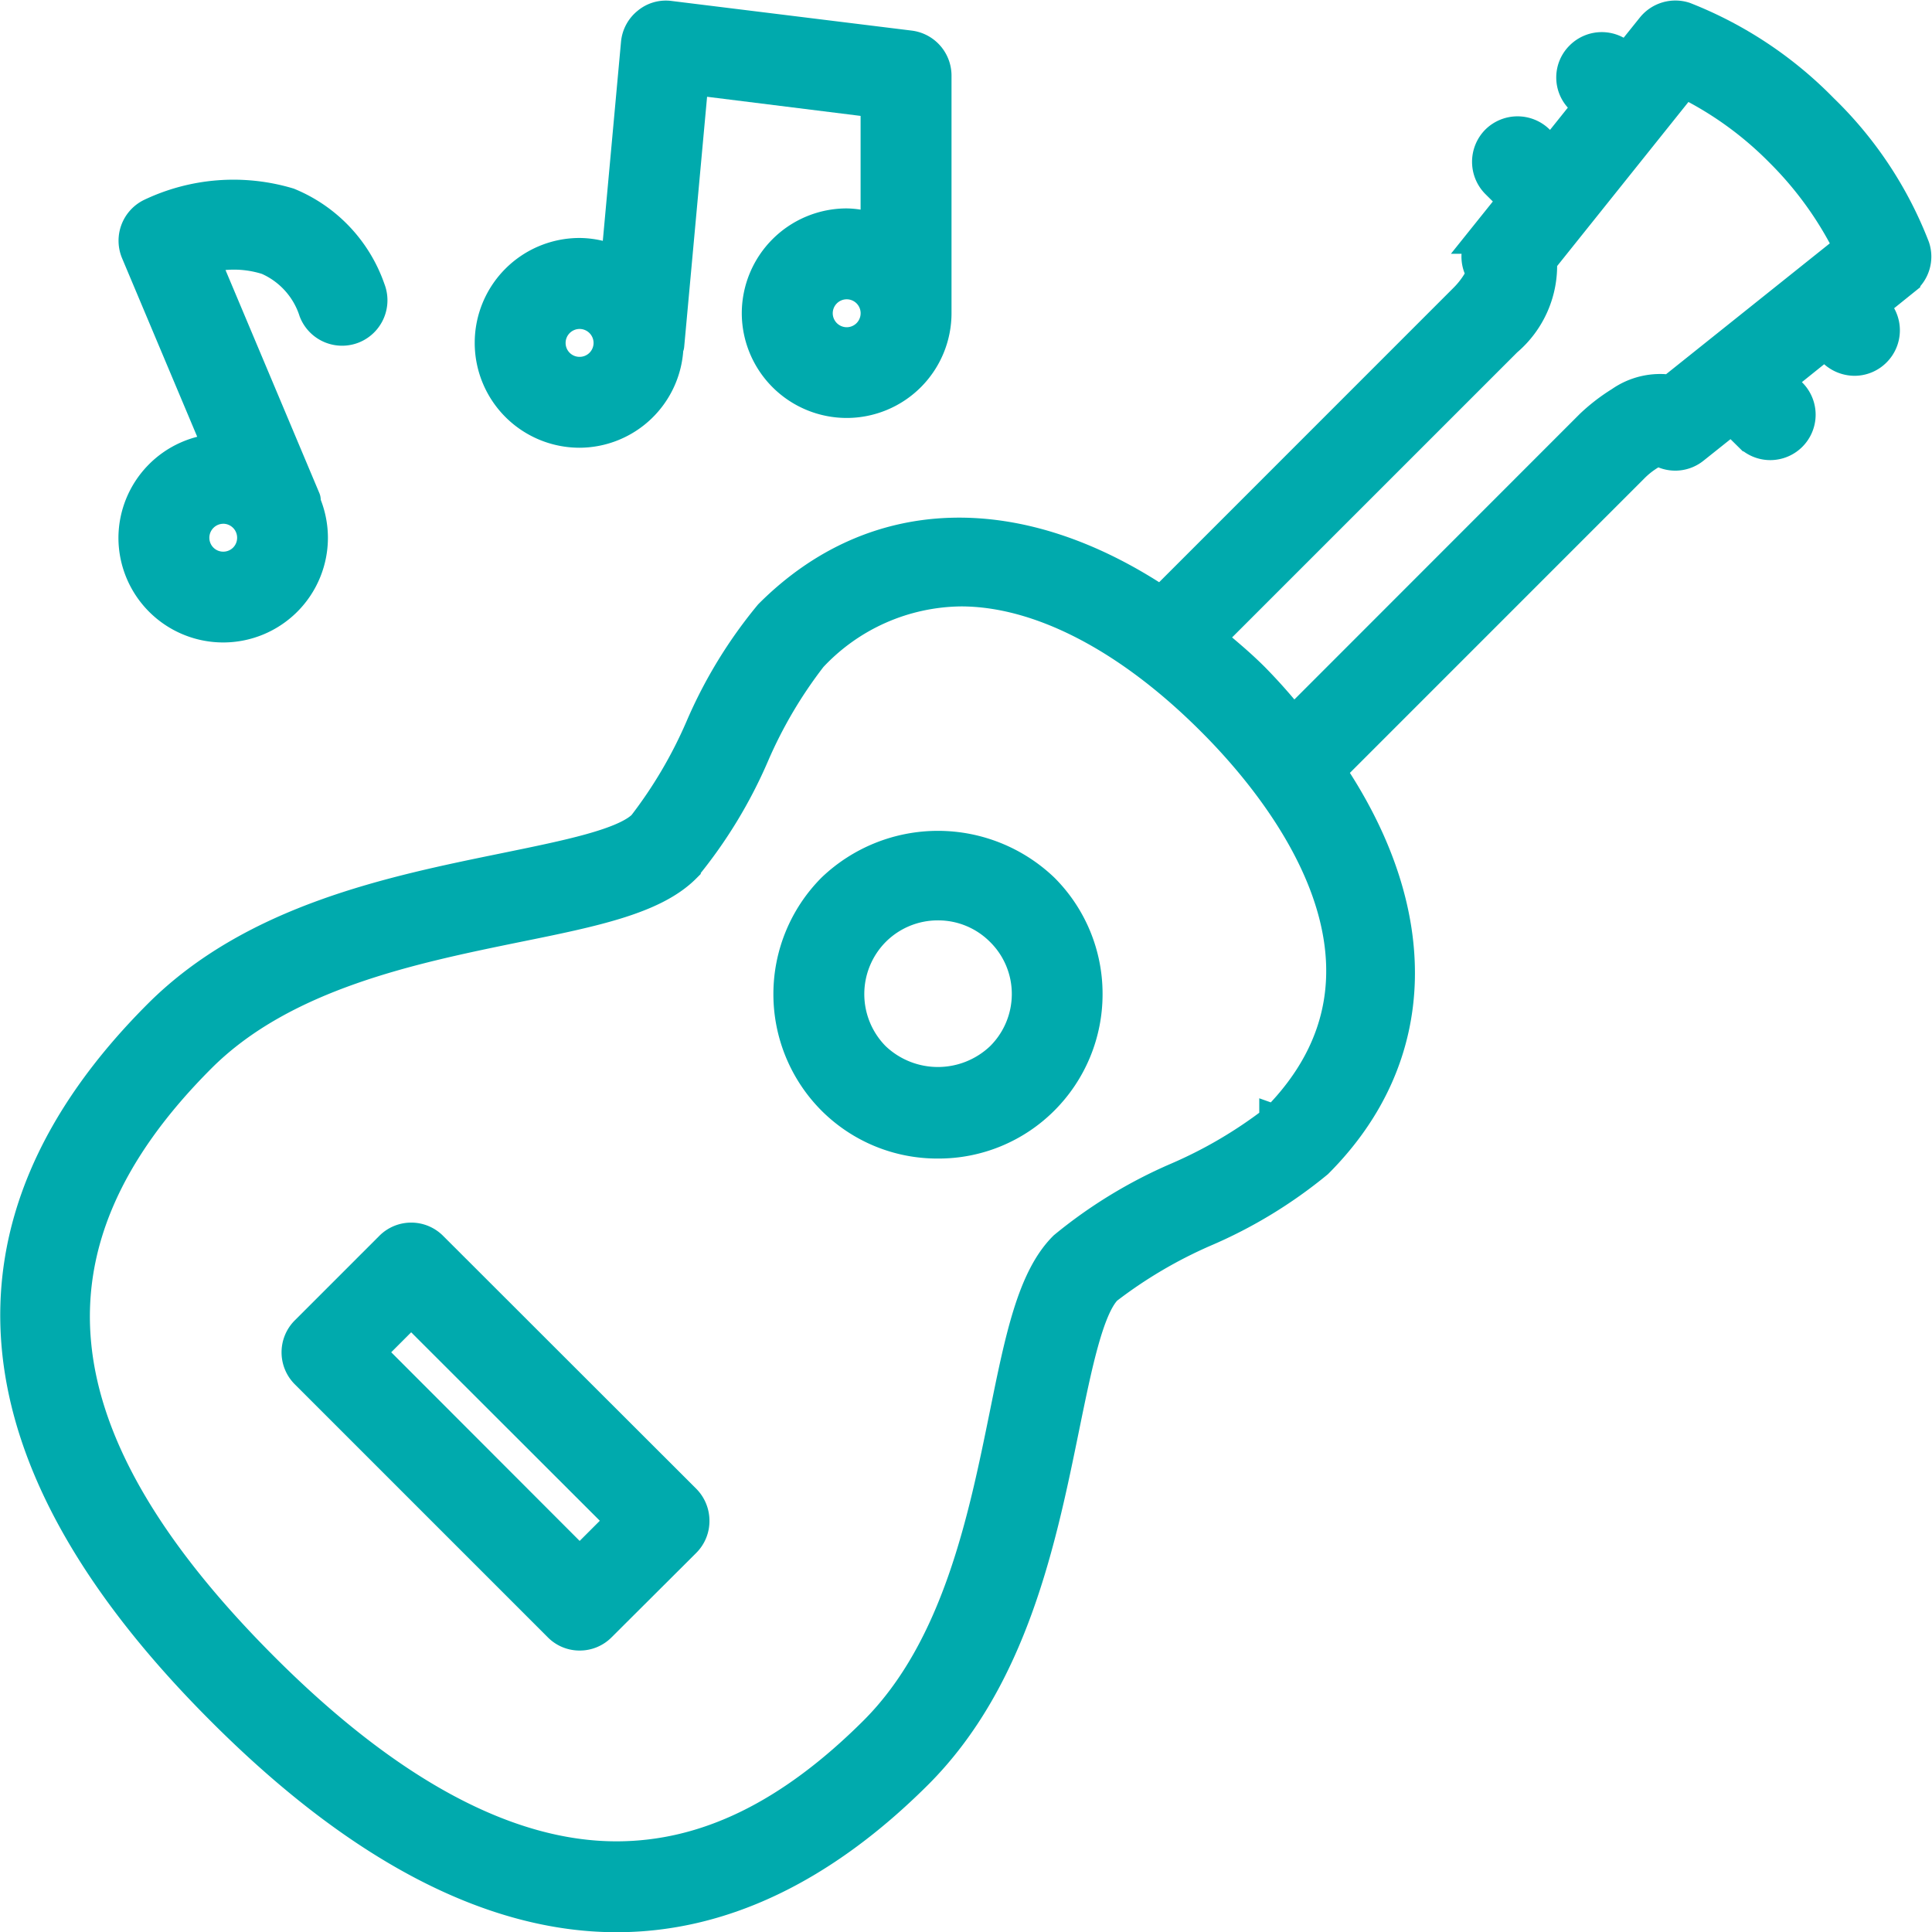
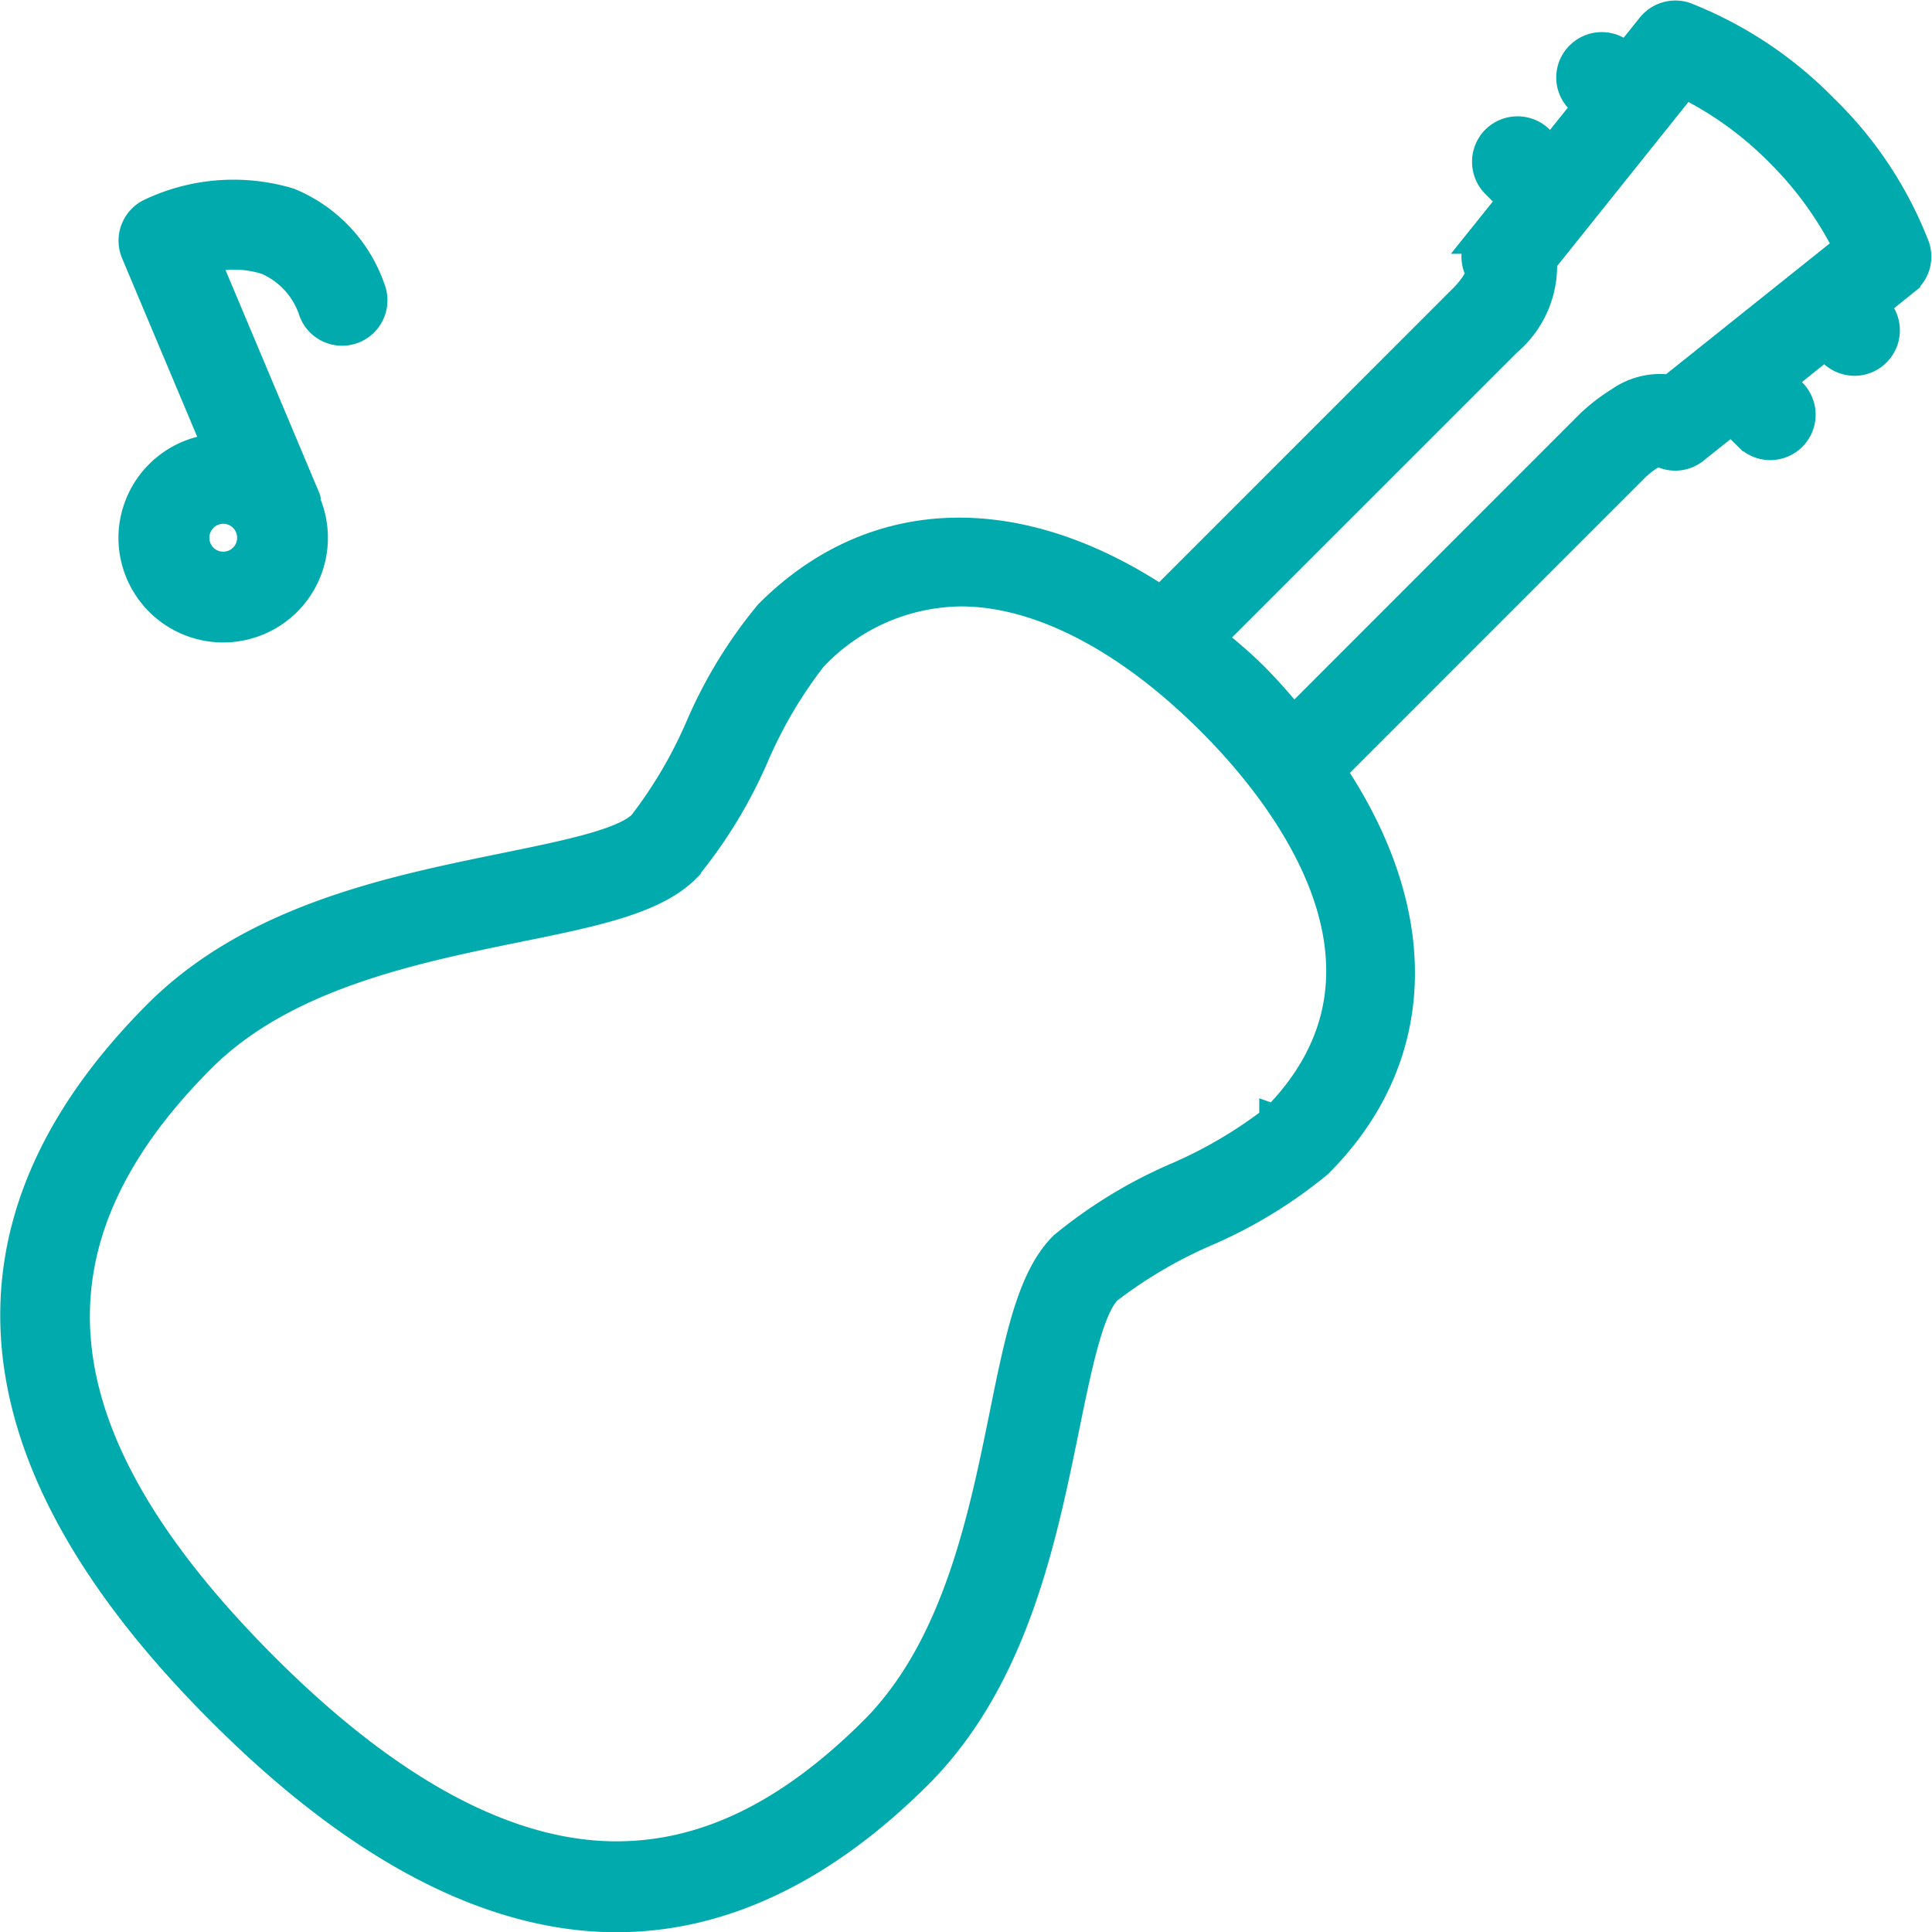
<svg xmlns="http://www.w3.org/2000/svg" width="61.368" height="61.376" viewBox="0 0 61.368 61.376">
  <g id="Group_2994" data-name="Group 2994" transform="translate(0.5 0.517)">
    <g id="Group_2989" data-name="Group 2989" transform="translate(24.566 26.375)">
-       <path id="Path_1265" data-name="Path 1265" d="M-86.347,253.58a4.745,4.745,0,0,0,0,6.693A4.7,4.7,0,0,0-83,261.649a4.694,4.694,0,0,0,3.346-1.38,4.724,4.724,0,0,0,1.382-3.345,4.711,4.711,0,0,0-1.382-3.342A4.846,4.846,0,0,0-86.347,253.58Zm5.354,5.355a2.909,2.909,0,0,1-4.02,0,2.855,2.855,0,0,1,0-4.02,2.835,2.835,0,0,1,2.011-.831,2.82,2.82,0,0,1,2.013.835,2.818,2.818,0,0,1,.834,2.006A2.836,2.836,0,0,1-80.992,258.934Z" transform="translate(87.728 -252.241)" fill="#00aaad" stroke="#00aaad" stroke-width="1" />
-     </g>
+       </g>
    <g id="Group_2990" data-name="Group 2990" transform="translate(0 0)">
      <path id="Path_1266" data-name="Path 1266" d="M-45.946,239.7a12.251,12.251,0,0,0-2.907-4.386,12.54,12.54,0,0,0-4.385-2.908.949.949,0,0,0-1.032.312l-.831,1.035-.1-.114a.943.943,0,0,0-1.331,0,.931.931,0,0,0,0,1.332l.253.261-1.194,1.491-.4-.409a.953.953,0,0,0-1.339,0,.953.953,0,0,0,0,1.339l.557.553-.962,1.2a.942.942,0,0,0-.038,1.126,2.823,2.823,0,0,1-.56.8l-9.644,9.646c-4.484-3-9.069-2.97-12.435.4a14.714,14.714,0,0,0-2.19,3.589,14.49,14.49,0,0,1-1.827,3.1c-.6.6-2.441.966-4.383,1.365-3.556.727-7.979,1.62-11.01,4.657-6.655,6.66-5.981,14.089,2.011,22.075,4.344,4.352,8.562,6.555,12.535,6.555,3.315,0,6.526-1.528,9.544-4.541,3.031-3.031,3.932-7.456,4.657-11.006.4-1.952.772-3.792,1.361-4.386a14.735,14.735,0,0,1,3.1-1.831,14.782,14.782,0,0,0,3.594-2.184c3.38-3.383,3.418-7.951.394-12.443l9.64-9.641a2.755,2.755,0,0,1,.8-.562.934.934,0,0,0,1.126-.042l1.2-.957.563.556a.936.936,0,0,0,.661.277.942.942,0,0,0,.67-.277.943.943,0,0,0,0-1.331l-.409-.41,1.494-1.2.252.261a.97.97,0,0,0,.669.279.938.938,0,0,0,.669-.279.941.941,0,0,0,0-1.331l-.109-.113,1.033-.832A.936.936,0,0,0-45.946,239.7Zm-20.3,27.738a14.391,14.391,0,0,1-3.1,1.826,14.978,14.978,0,0,0-3.591,2.189c-1,.994-1.388,2.912-1.88,5.337-.673,3.309-1.511,7.423-4.141,10.054-2.691,2.685-5.372,3.988-8.21,3.988-3.451,0-7.222-2.017-11.205-6-7.3-7.3-7.943-13.474-2.006-19.409,2.633-2.632,6.742-3.469,10.048-4.146,2.429-.492,4.349-.884,5.345-1.88a14.938,14.938,0,0,0,2.184-3.591,14.422,14.422,0,0,1,1.831-3.1,6.585,6.585,0,0,1,4.752-2.1c2.486,0,5.316,1.461,7.967,4.113C-66.035,256.926-61.408,262.6-66.243,267.439Zm12.573-23.188a2.19,2.19,0,0,0-1.6.373,5.784,5.784,0,0,0-.942.726l-9.453,9.458a17.6,17.6,0,0,0-1.254-1.422c-.472-.472-.95-.86-1.426-1.262l9.454-9.453a3.127,3.127,0,0,0,1.106-2.546l4.539-5.672a11.24,11.24,0,0,1,3.058,2.2,11.441,11.441,0,0,1,2.2,3.057Z" transform="translate(106.245 -232.361)" fill="#00aaad" stroke="#00aaad" stroke-width="1" />
    </g>
    <g id="Group_2991" data-name="Group 2991" transform="translate(8.943 38.813)">
-       <path id="Path_1267" data-name="Path 1267" d="M-95.221,261.9a.93.93,0,0,0-1.329,0l-2.676,2.676a.936.936,0,0,0,0,1.331l8.028,8.028a.919.919,0,0,0,.663.279.923.923,0,0,0,.666-.279l2.684-2.676a.928.928,0,0,0,.273-.665.943.943,0,0,0-.273-.666Zm4.686,10.039-6.692-6.7,1.34-1.341,6.7,6.693Z" transform="translate(99.504 -261.616)" fill="#00aaad" stroke="#00aaad" stroke-width="1" />
-     </g>
+       </g>
    <g id="Group_2992" data-name="Group 2992" transform="translate(3.762 5.664)">
      <path id="Path_1268" data-name="Path 1268" d="M-103.409,247.53a2.828,2.828,0,0,0,2.827,2.826,2.827,2.827,0,0,0,2.827-2.826,2.838,2.838,0,0,0-.232-1.117c-.011-.038.013-.07,0-.106l-3.221-7.655a3.47,3.47,0,0,1,2.034.029,2.7,2.7,0,0,1,1.494,1.654.942.942,0,0,0,1.226.528.945.945,0,0,0,.523-1.225,4.558,4.558,0,0,0-2.576-2.726,6.106,6.106,0,0,0-4.381.342.941.941,0,0,0-.443,1.207l2.635,6.261A2.825,2.825,0,0,0-103.409,247.53Zm2.827-.945a.944.944,0,0,1,.943.945.939.939,0,0,1-.943.942.94.94,0,0,1-.939-.942A.945.945,0,0,1-100.582,246.586Z" transform="translate(103.409 -236.63)" fill="#00aaad" stroke="#00aaad" stroke-width="1" />
    </g>
    <g id="Group_2993" data-name="Group 2993" transform="translate(15.078 0.002)">
-       <path id="Path_1269" data-name="Path 1269" d="M-92.049,245.565a2.816,2.816,0,0,0,2.8-2.695c0-.017.023-.028.025-.049l.775-8.464,5.827.726v4.074a2.653,2.653,0,0,0-.943-.194,2.835,2.835,0,0,0-2.831,2.828,2.835,2.835,0,0,0,2.831,2.828,2.831,2.831,0,0,0,2.831-2.828v-7.546a.942.942,0,0,0-.825-.934l-7.626-.941a.9.9,0,0,0-.7.2.933.933,0,0,0-.349.643l-.637,6.965a2.773,2.773,0,0,0-1.177-.276,2.831,2.831,0,0,0-2.831,2.831A2.831,2.831,0,0,0-92.049,245.565Zm8.485-2.828a.946.946,0,0,1-.943-.945.945.945,0,0,1,.943-.942.942.942,0,0,1,.943.942A.943.943,0,0,1-83.563,242.737Zm-8.485-.945a.945.945,0,0,1,.945.945.942.942,0,0,1-.945.941.941.941,0,0,1-.943-.941A.945.945,0,0,1-92.049,241.792Z" transform="translate(94.88 -232.362)" fill="#00aaad" stroke="#00aaad" stroke-width="1" />
-     </g>
+       </g>
  </g>
</svg>